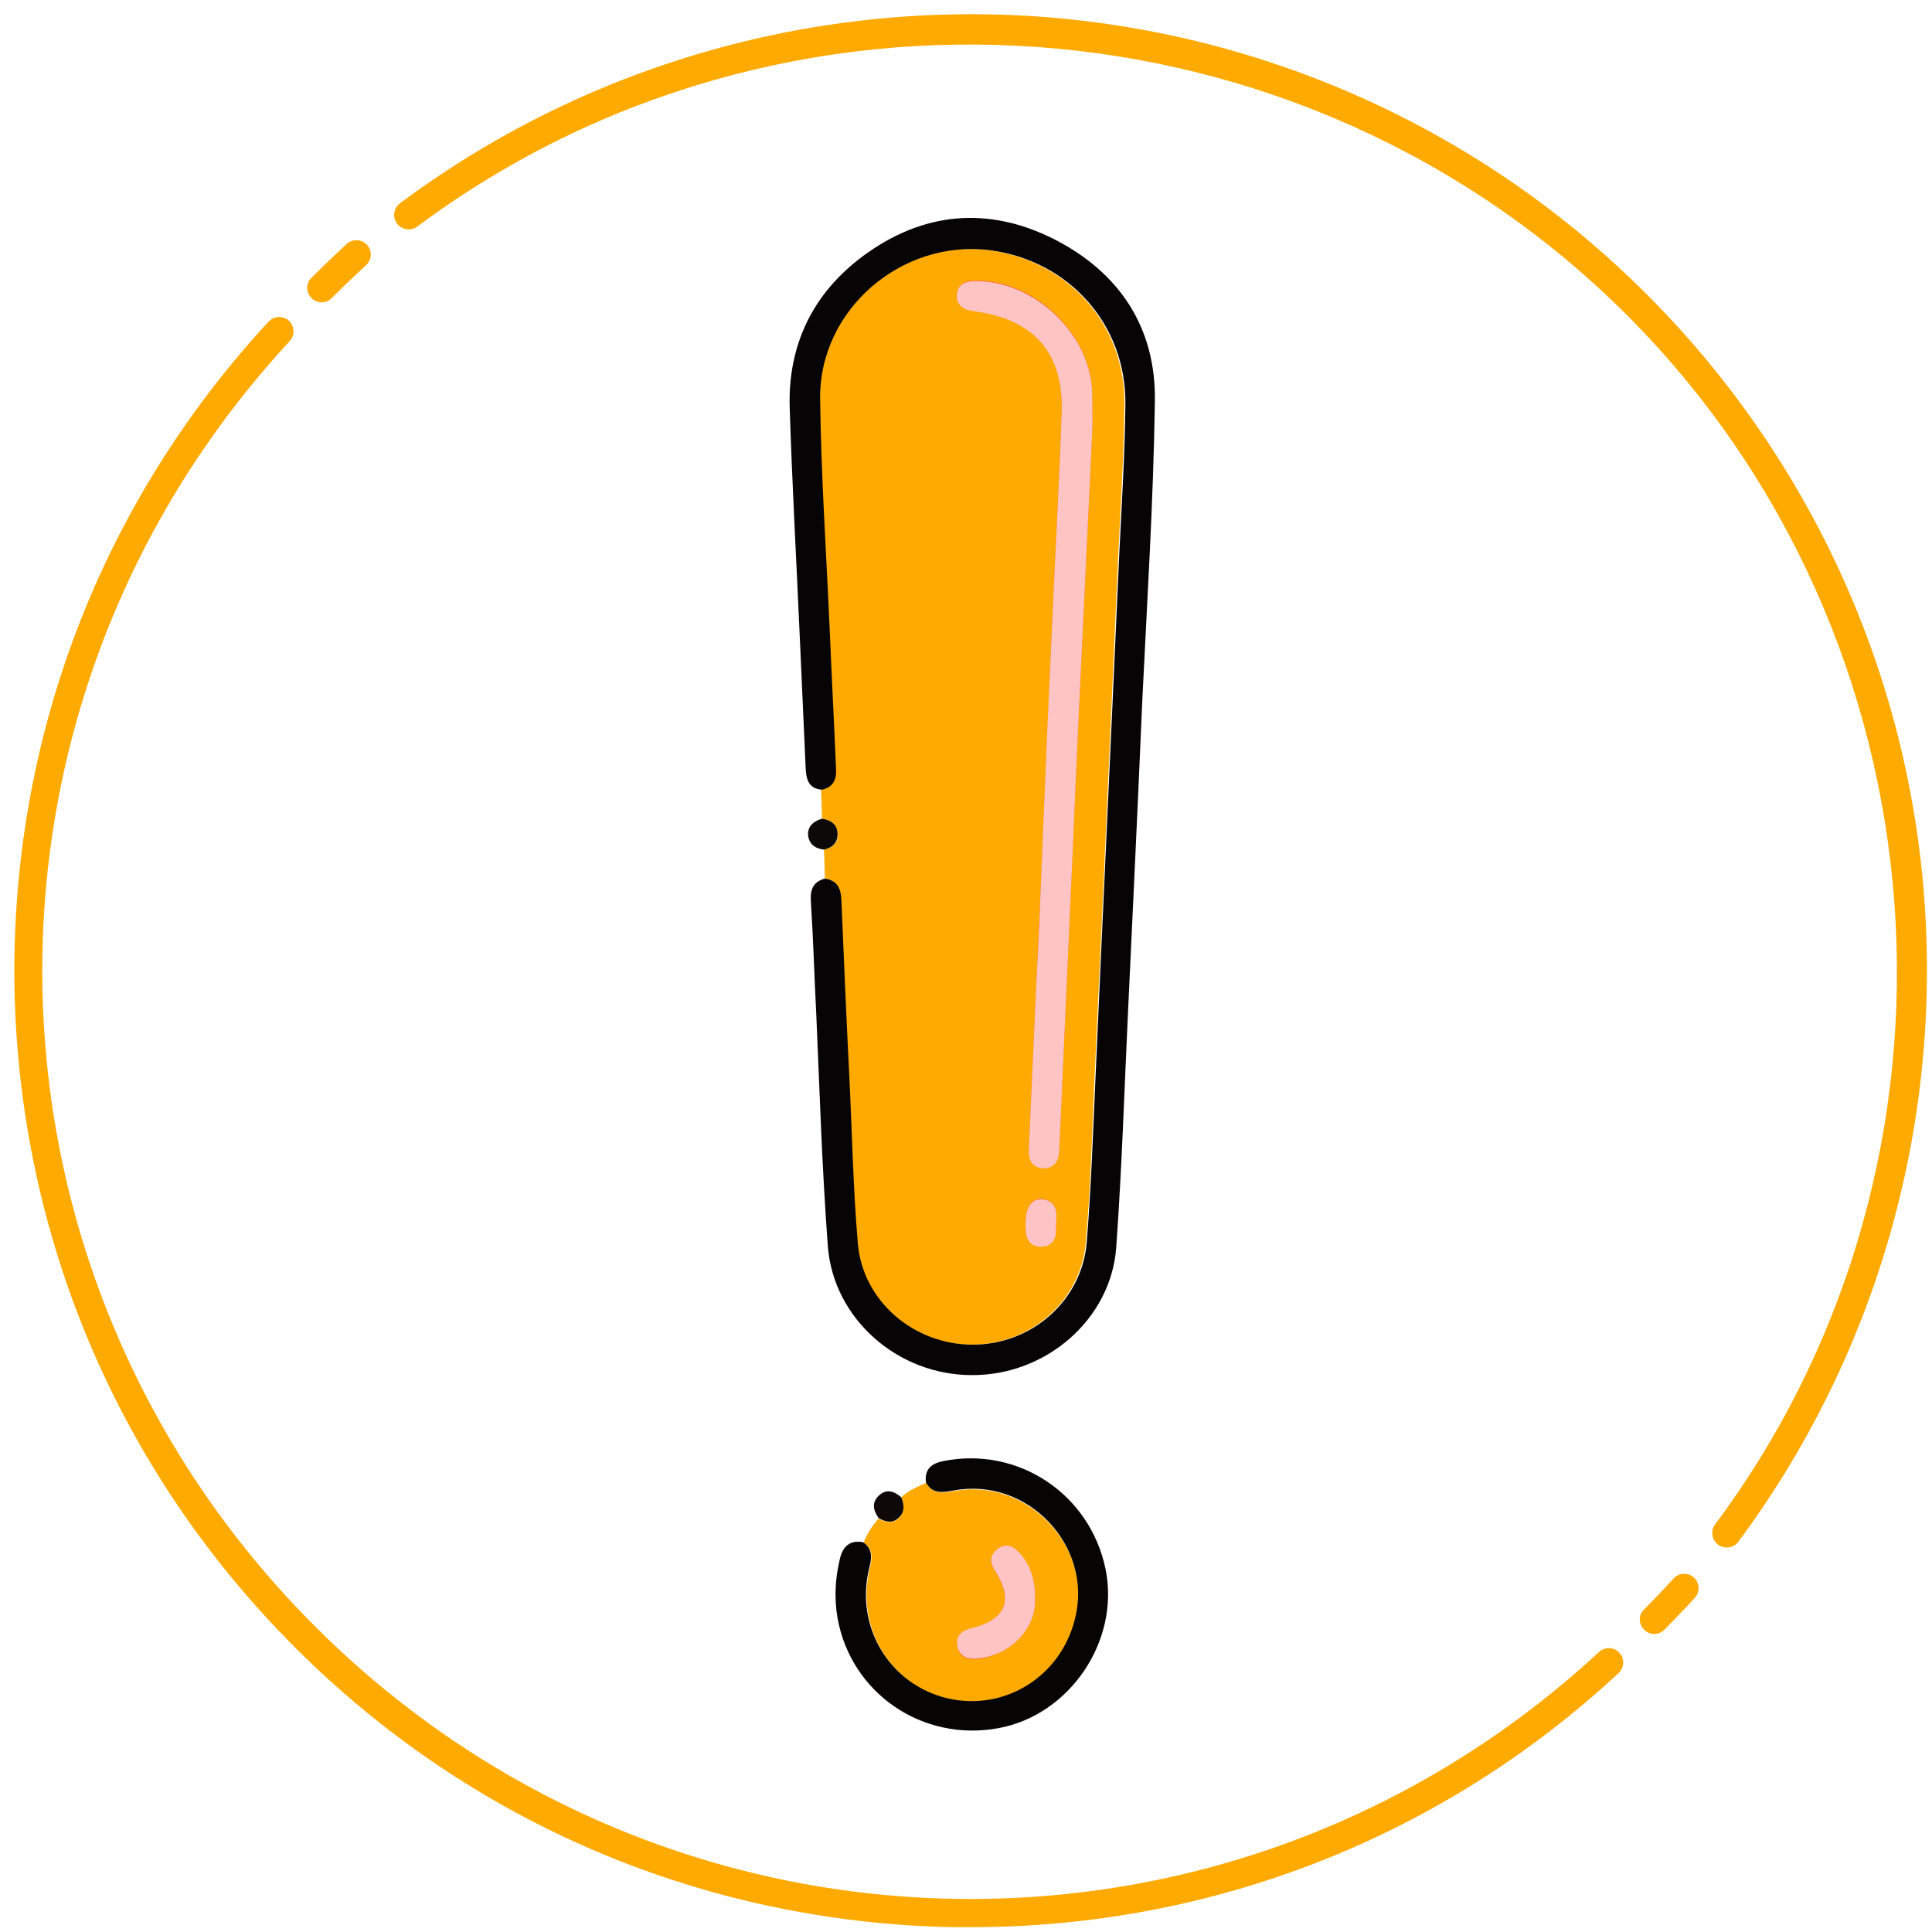
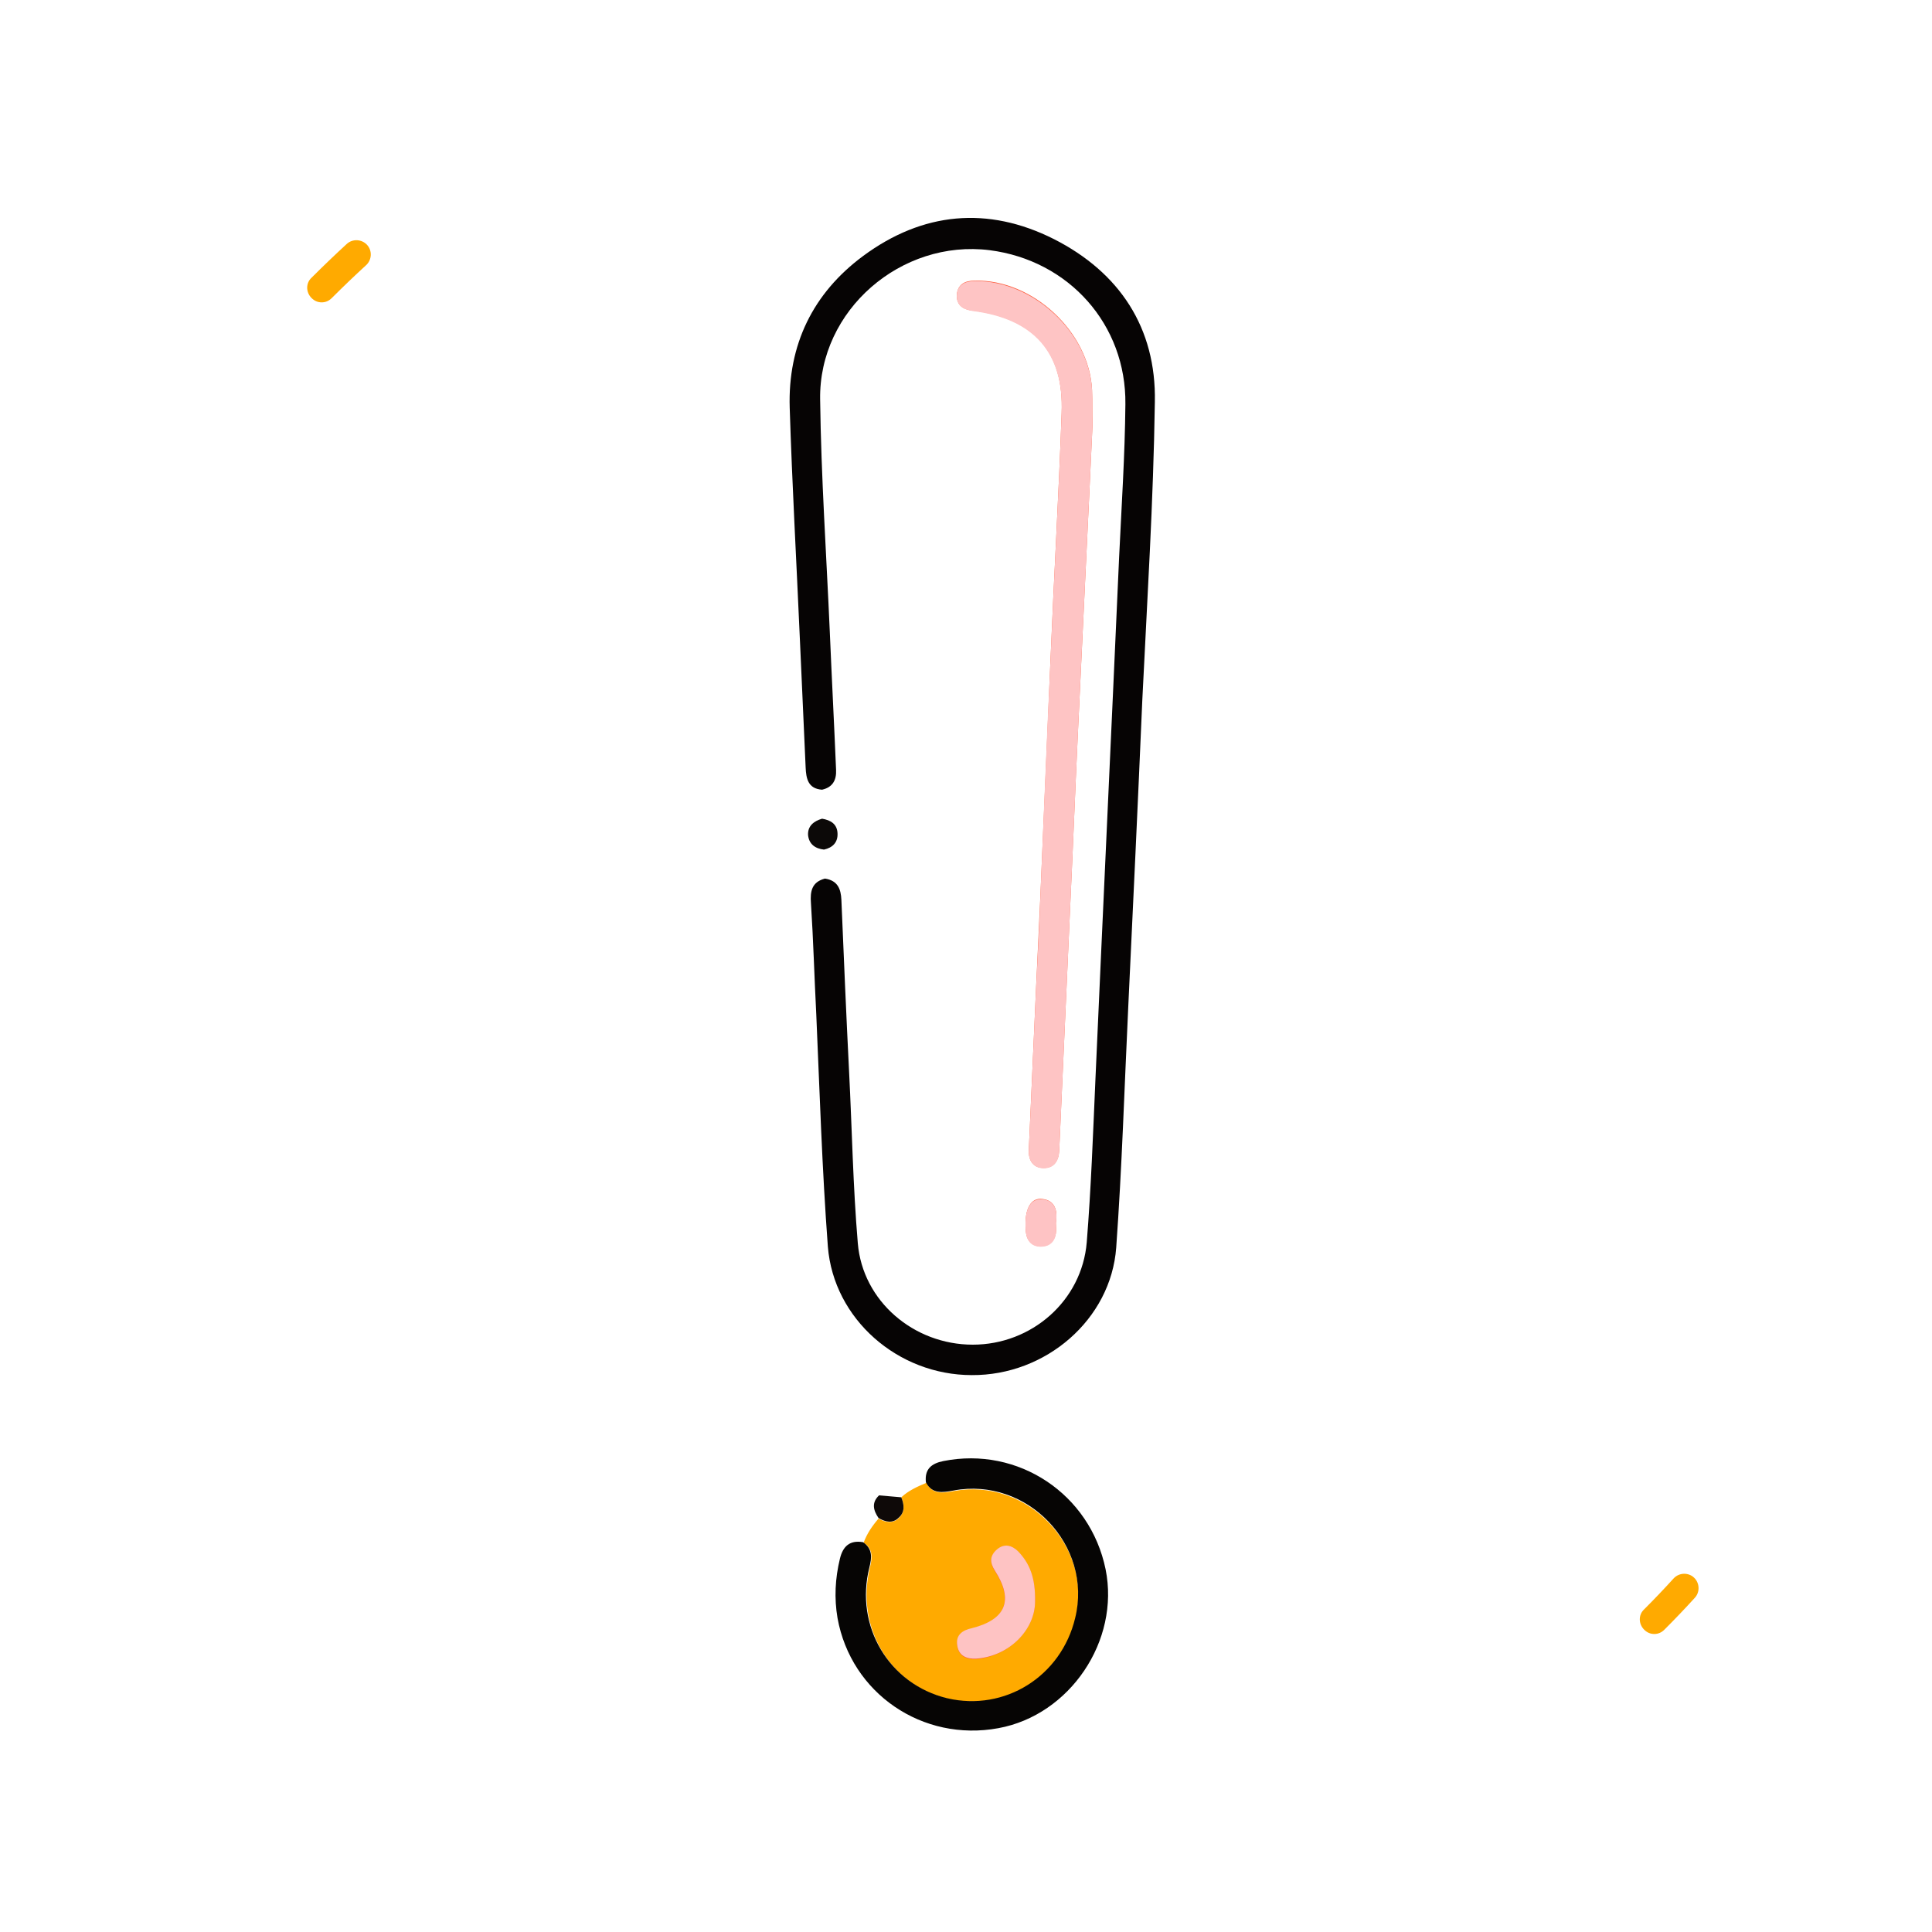
<svg xmlns="http://www.w3.org/2000/svg" version="1.1" id="Capa_1" x="0px" y="0px" viewBox="0 0 400 400" style="enable-background:new 0 0 400 400;" xml:space="preserve">
  <style type="text/css">
	.st0{fill:#FFAA00;}
	.st1{fill:#FD5B3B;}
	.st2{fill:#060404;}
	.st3{fill:#FC5B3B;}
	.st4{fill:#060504;}
	.st5{fill:#0C0908;}
	.st6{fill:#0E0908;}
	.st7{fill:#FEC4C4;}
	.st8{fill:#FEC3C4;}
	.st9{fill:#FEC3C3;}
</style>
  <g>
    <g>
-       <path class="st0" d="M170.8,181.9c-0.1-2-0.1-4-0.2-6c1.8-0.4,3-1.4,2.8-3.4c-0.1-2-1.5-2.7-3.2-3c-0.1-2-0.1-4-0.2-6    c2.2-0.5,3-2,2.9-4.1c-0.4-9.5-0.9-19-1.3-28.6c-0.7-16-1.8-32.1-2-48.1c-0.3-18.5,16.9-33.2,35.1-30.9    c16.4,2.1,28.3,15.4,28.1,31.9c-0.1,10.6-0.8,21.1-1.3,31.7c-1.6,36-3.2,72-4.9,108c-0.5,11.3-0.8,22.6-1.8,33.8    c-1,12.1-11.4,21.2-23.6,21.2c-12.2,0-22.8-8.9-23.8-21c-1-11.8-1.3-23.6-1.8-35.4c-0.6-11.9-1.1-23.8-1.6-35.7    C174,184,173.3,182.3,170.8,181.9z" />
      <path class="st1" d="M226.2,87.9C226.2,87.9,226.1,87.9,226.2,87.9c-0.1-2.4,0-4.8-0.1-7.2c-0.6-12-12.3-22.9-24.3-22.6    c-2.1,0-3.5,0.8-3.7,2.9c-0.1,2.1,1.2,3.1,3.3,3.3c12.7,1.6,18.9,8.5,18.4,21.2c-0.6,17-1.6,33.9-2.3,50.9    c-0.7,16.3-1.4,32.7-2.1,49c-0.3,6.4-0.6,12.8-0.9,19.2c-0.5,11.2-1,22.3-1.5,33.5c-0.1,2.2,1,3.8,3.2,3.7c2,0,3-1.5,3.1-3.6    c0.8-17.8,1.6-35.6,2.4-53.4c0.5-10.5,0.9-21.1,1.4-31.6C224.1,131.5,225.2,109.7,226.2,87.9z" />
      <path class="st1" d="M218.6,253h0.1c0-0.2,0-0.4,0-0.6c0.2-2.4-0.7-4.1-3.3-4.2c-2.3,0-3.4,2.7-3,6.8c0.2,2.1,1.5,3.2,3.5,3    c1.4-0.1,2.4-1.1,2.7-2.6C218.7,254.7,218.6,253.8,218.6,253z" />
      <path class="st2" d="M170.8,181.9c2.6,0.4,3.3,2.1,3.4,4.4c0.5,11.9,1,23.8,1.6,35.7c0.6,11.8,0.8,23.6,1.8,35.4    c1,12,11.6,21,23.8,21s22.6-9.1,23.6-21.2c0.9-11.2,1.3-22.5,1.8-33.8c1.6-36,3.3-72,4.9-108c0.5-10.6,1.2-21.1,1.3-31.7    c0.2-16.5-11.7-29.8-28.1-31.9c-18.3-2.3-35.4,12.4-35.1,30.9c0.2,16,1.3,32.1,2,48.1c0.4,9.5,0.9,19,1.3,28.6    c0.1,2.1-0.7,3.6-2.9,4.1c-2.9-0.2-3.3-2.3-3.4-4.6c-0.4-8.9-0.8-17.8-1.2-26.7c-0.7-15.9-1.6-31.9-2.1-47.8    c-0.4-13,4.8-23.7,15.2-31.4c12.3-9.1,25.8-10.4,39.5-3.5c13.6,6.9,21.2,18.4,20.9,33.7c-0.3,20.6-1.6,41.2-2.6,61.8    c-0.9,21.1-1.9,42.2-2.9,63.3c-0.8,16.7-1.3,33.3-2.5,50c-1.1,14.9-14.6,26.5-29.9,26.4c-15.3,0-28.6-11.6-29.8-26.6    c-1.2-16-1.7-32.1-2.4-48.1c-0.4-7.7-0.6-15.3-1.1-23C167.7,184.5,168.1,182.6,170.8,181.9z" />
      <path class="st0" d="M186.6,310c1.5-1.4,3.3-2.2,5.2-3c1.3,2.5,3.5,2.1,5.7,1.7c15.2-2.8,28.8,11.5,25.2,26.4    c-3,12.1-14.6,19.4-26.5,16.6c-12-2.8-19.1-14.9-16.1-27.1c0.5-2.1,0.7-3.9-1.3-5.2c0.7-1.9,1.8-3.5,3.1-5    c1.4,0.8,2.9,1.1,4.2-0.1C187.4,312.9,187.2,311.5,186.6,310z" />
      <path class="st3" d="M214.3,331.6c0.1-4.8-1.1-7.8-3.5-10.3c-1.3-1.4-2.9-1.8-4.4-0.4c-1.5,1.3-1.5,2.7-0.4,4.4    c3.9,6.1,2.2,10.1-4.8,11.9c-1.9,0.5-3.3,1.5-3,3.6s1.9,2.8,3.9,2.7C209.1,342.9,214.3,337.2,214.3,331.6z" />
      <path class="st4" d="M178.7,319.3c2,1.4,1.8,3.2,1.3,5.2c-3.1,12.2,4.1,24.2,16.1,27.1c11.9,2.8,23.6-4.5,26.5-16.6    c3.7-15-9.9-29.3-25.2-26.4c-2.2,0.4-4.4,0.8-5.7-1.7c-0.3-2.7,1.1-3.9,3.6-4.4c15.5-3.1,30.4,6.8,33.6,22.4    c3,14.8-7.4,30.2-22.2,32.9c-15.7,2.9-30.5-7.2-33.3-22.8c-0.7-4.1-0.5-8.2,0.5-12.3C174.5,320.2,175.9,318.8,178.7,319.3z" />
      <path class="st5" d="M170.2,169.5c1.8,0.3,3.1,1.1,3.2,3c0.1,1.9-1,3-2.8,3.4c-1.8-0.2-3.1-1.1-3.3-3    C167.2,171,168.5,170,170.2,169.5z" />
-       <path class="st6" d="M186.6,310c0.6,1.5,0.8,3-0.5,4.2c-1.3,1.3-2.8,0.9-4.2,0.1c-1.1-1.6-1.5-3.2,0.1-4.7    C183.5,308.2,185.1,308.7,186.6,310z" />
+       <path class="st6" d="M186.6,310c0.6,1.5,0.8,3-0.5,4.2c-1.3,1.3-2.8,0.9-4.2,0.1c-1.1-1.6-1.5-3.2,0.1-4.7    z" />
      <path class="st7" d="M226.2,87.9c-1,21.8-2.1,43.6-3.1,65.4c-0.5,10.5-0.9,21.1-1.4,31.6c-0.8,17.8-1.6,35.6-2.4,53.4    c-0.1,2.1-1,3.5-3.1,3.6c-2.2,0-3.3-1.5-3.2-3.7c0.5-11.2,1-22.3,1.5-33.5c0.3-6.4,0.7-12.8,0.9-19.2c0.7-16.3,1.3-32.7,2.1-49    c0.7-17,1.7-33.9,2.3-50.9C220.3,73,214,66,201.4,64.4c-2-0.3-3.4-1.2-3.3-3.3c0.1-2.1,1.6-2.9,3.7-2.9    c12-0.2,23.7,10.6,24.3,22.6C226.2,83.1,226.1,85.5,226.2,87.9C226.1,87.9,226.2,87.9,226.2,87.9z" />
      <path class="st8" d="M218.6,253c0,0.8,0.1,1.7,0,2.5c-0.2,1.5-1.2,2.5-2.7,2.6c-2,0.2-3.3-0.9-3.5-3c-0.4-4.1,0.6-6.8,3-6.8    c2.6,0,3.5,1.7,3.3,4.2c0,0.2,0,0.4,0,0.6C218.6,253,218.6,253,218.6,253z" />
      <path class="st9" d="M214.3,331.6c0,5.7-5.2,11.3-12.2,11.8c-2,0.1-3.6-0.6-3.9-2.7c-0.4-2.2,1.1-3.2,3-3.6    c7.1-1.8,8.7-5.8,4.8-11.9c-1.1-1.7-1.1-3.1,0.4-4.4s3.1-0.9,4.4,0.4C213.2,323.7,214.4,326.7,214.3,331.6z" />
    </g>
    <g>
-       <path class="st0" d="M357.5,320.4c-0.6,0-1.3-0.2-1.8-0.6c-1.3-1-1.6-2.9-0.6-4.2c56.5-75.8,48.6-183.5-18.3-250.4    c-67-67-174.6-74.8-250.4-18.3c-1.3,1-3.2,0.7-4.2-0.6c-1-1.3-0.7-3.2,0.6-4.2c37.8-28.2,84.6-41.9,131.8-38.7    C262.3,6.7,307.2,27.1,341,61c33.9,33.9,54.3,78.8,57.5,126.4c3.2,47.2-10.5,94-38.6,131.8C359.3,320,358.4,320.4,357.5,320.4z" />
      <path class="st0" d="M66.6,62.6c-0.8,0-1.5-0.3-2.1-0.9c-1.2-1.2-1.2-3.1,0-4.2c2.4-2.4,4.9-4.8,7.3-7c1.2-1.1,3.1-1,4.2,0.2    c1.1,1.2,1,3.1-0.2,4.2c-2.4,2.2-4.7,4.4-7.1,6.8C68.1,62.3,67.4,62.6,66.6,62.6z" />
-       <path class="st0" d="M201,399c-1.2,0-2.5,0-3.7,0c-51.5-1-99.9-21.5-136.3-58C24.6,304.6,4,256.2,3,204.6    C2.1,153.2,20.8,104.2,55.6,66.6c1.1-1.2,3-1.3,4.2-0.2c1.2,1.1,1.3,3,0.2,4.2c-70.3,76-68,192.9,5.2,266.1    c73.2,73.2,190,75.5,265.9,5.3c1.2-1.1,3.1-1,4.2,0.2c1.1,1.2,1,3.1-0.2,4.2C298.5,380.4,251,399,201,399z" />
      <path class="st0" d="M342.5,338.3c-0.8,0-1.5-0.3-2.1-0.9c-1.2-1.2-1.2-3.1,0-4.2c2.1-2.1,4.1-4.2,6.1-6.4c1.1-1.2,3-1.3,4.2-0.2    c1.2,1.1,1.3,3,0.2,4.2c-2,2.2-4.1,4.4-6.3,6.6C344,338,343.3,338.3,342.5,338.3z" />
    </g>
  </g>
</svg>